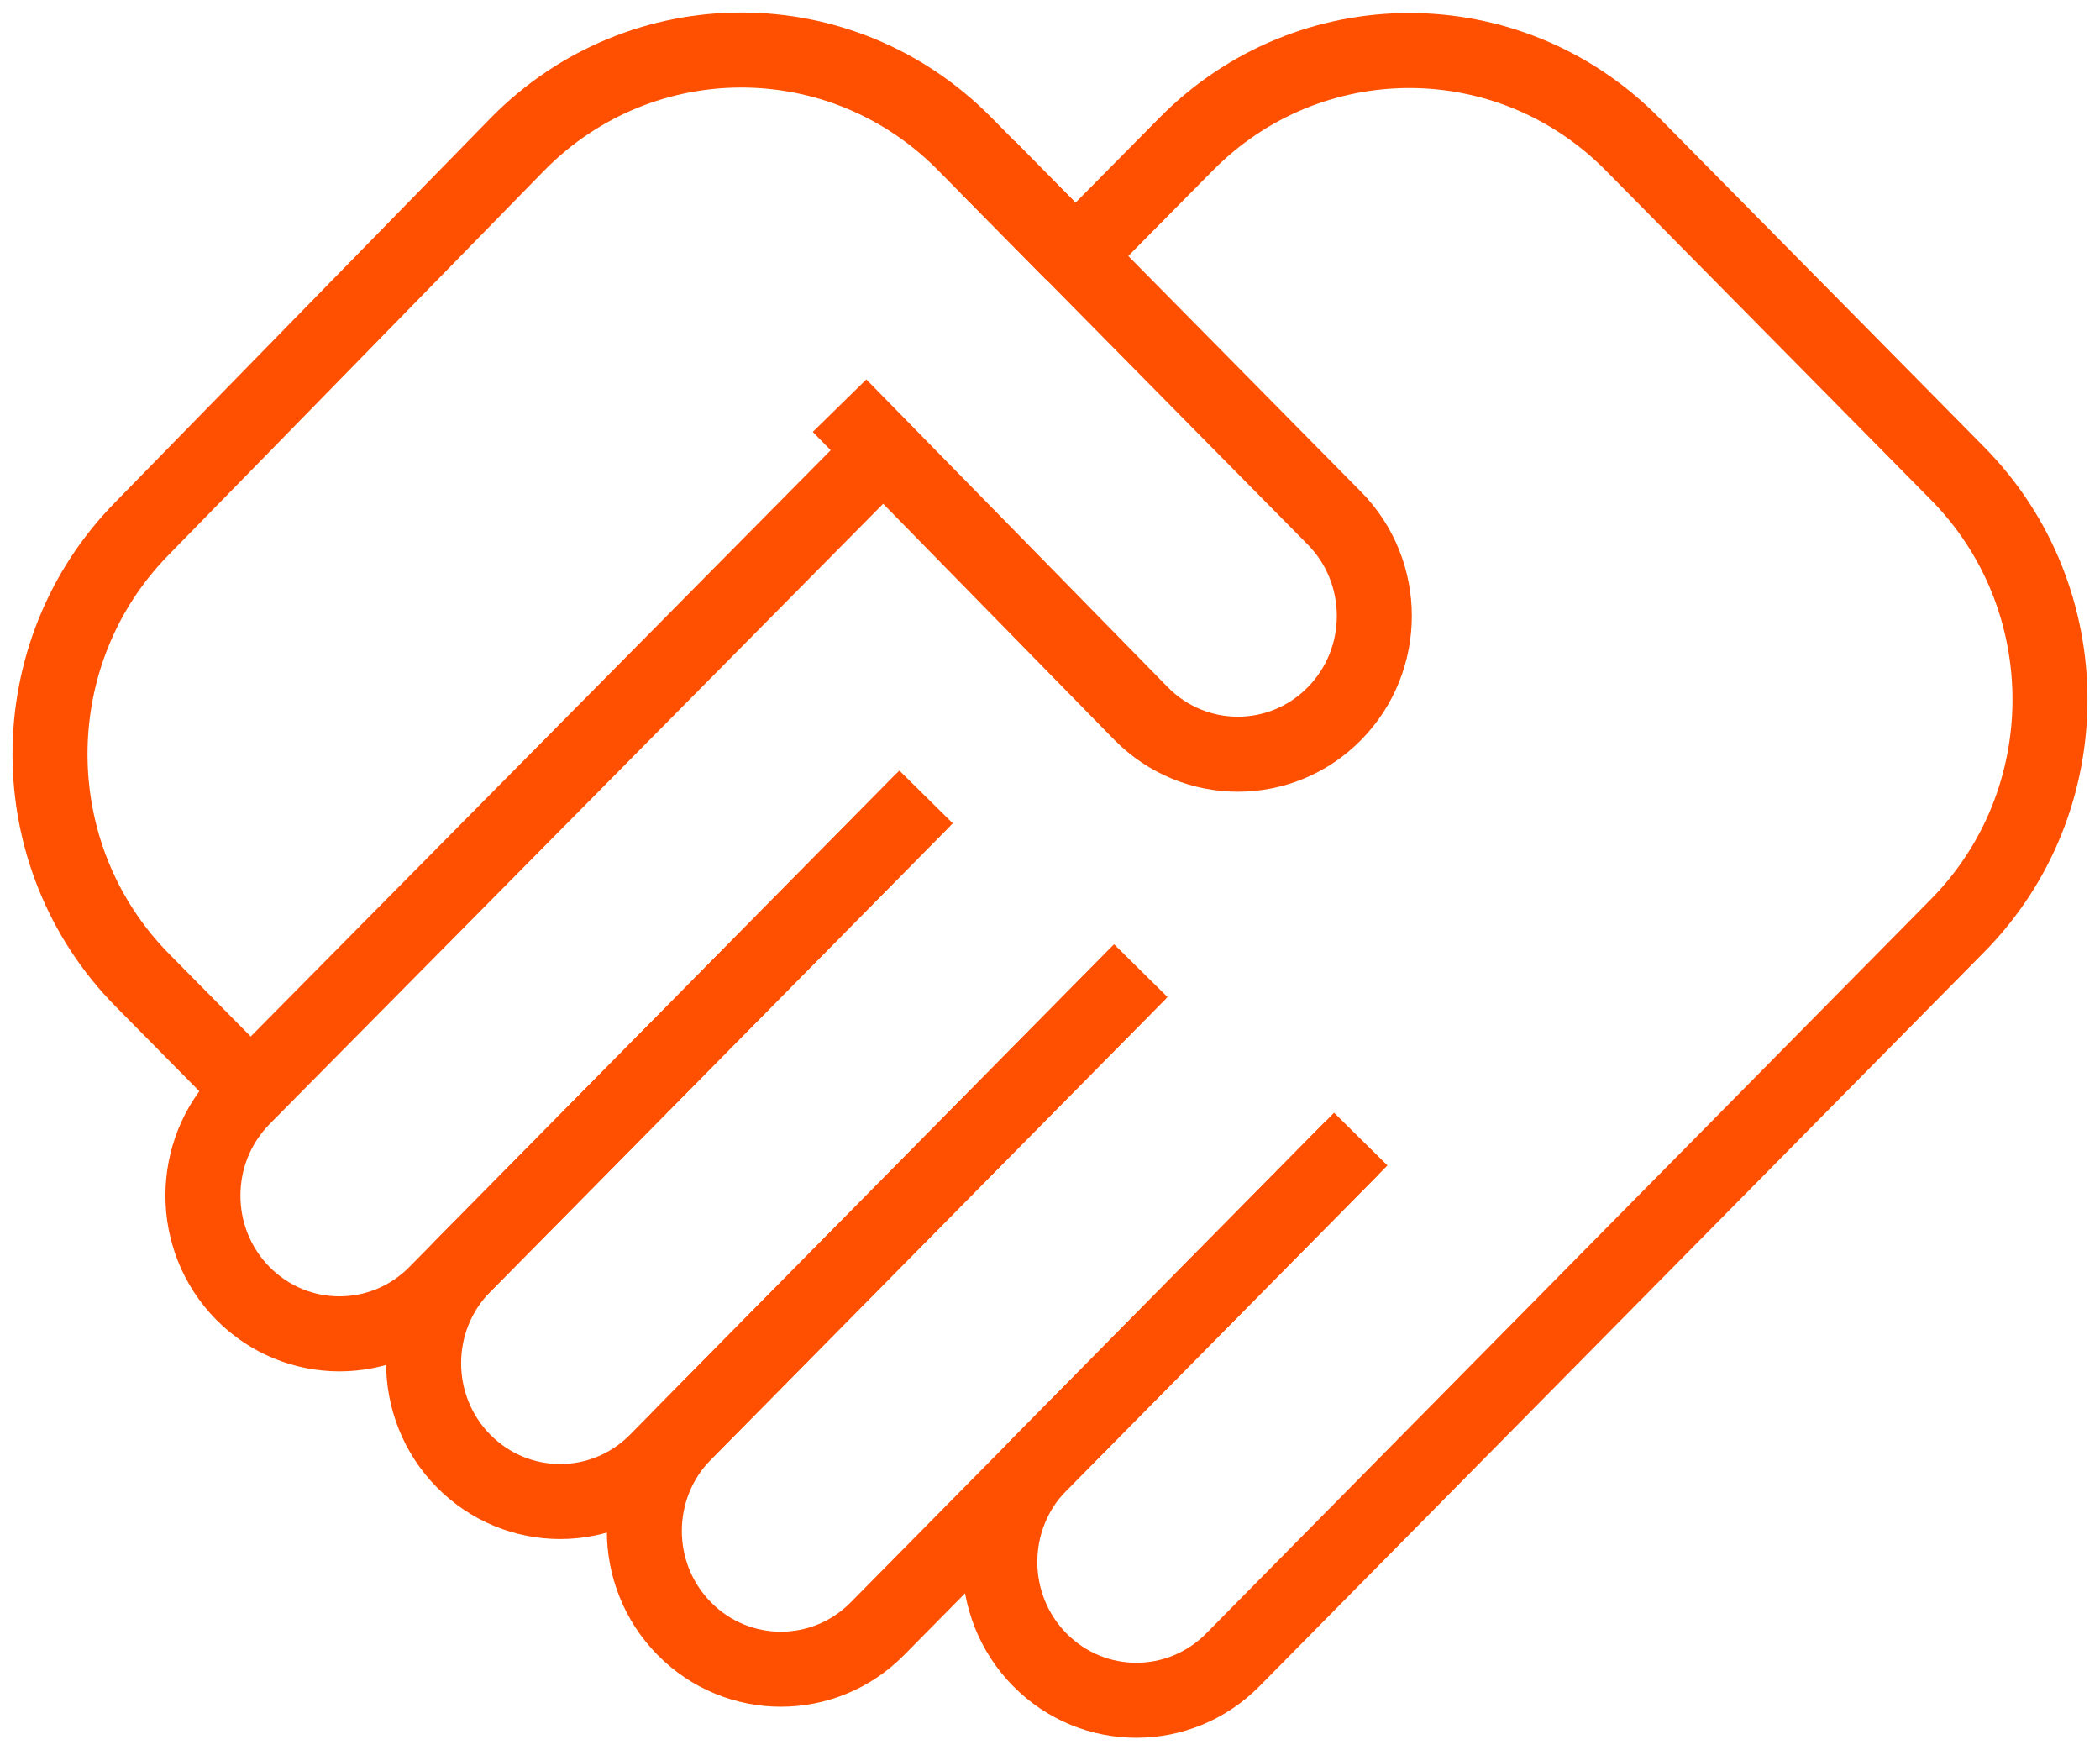
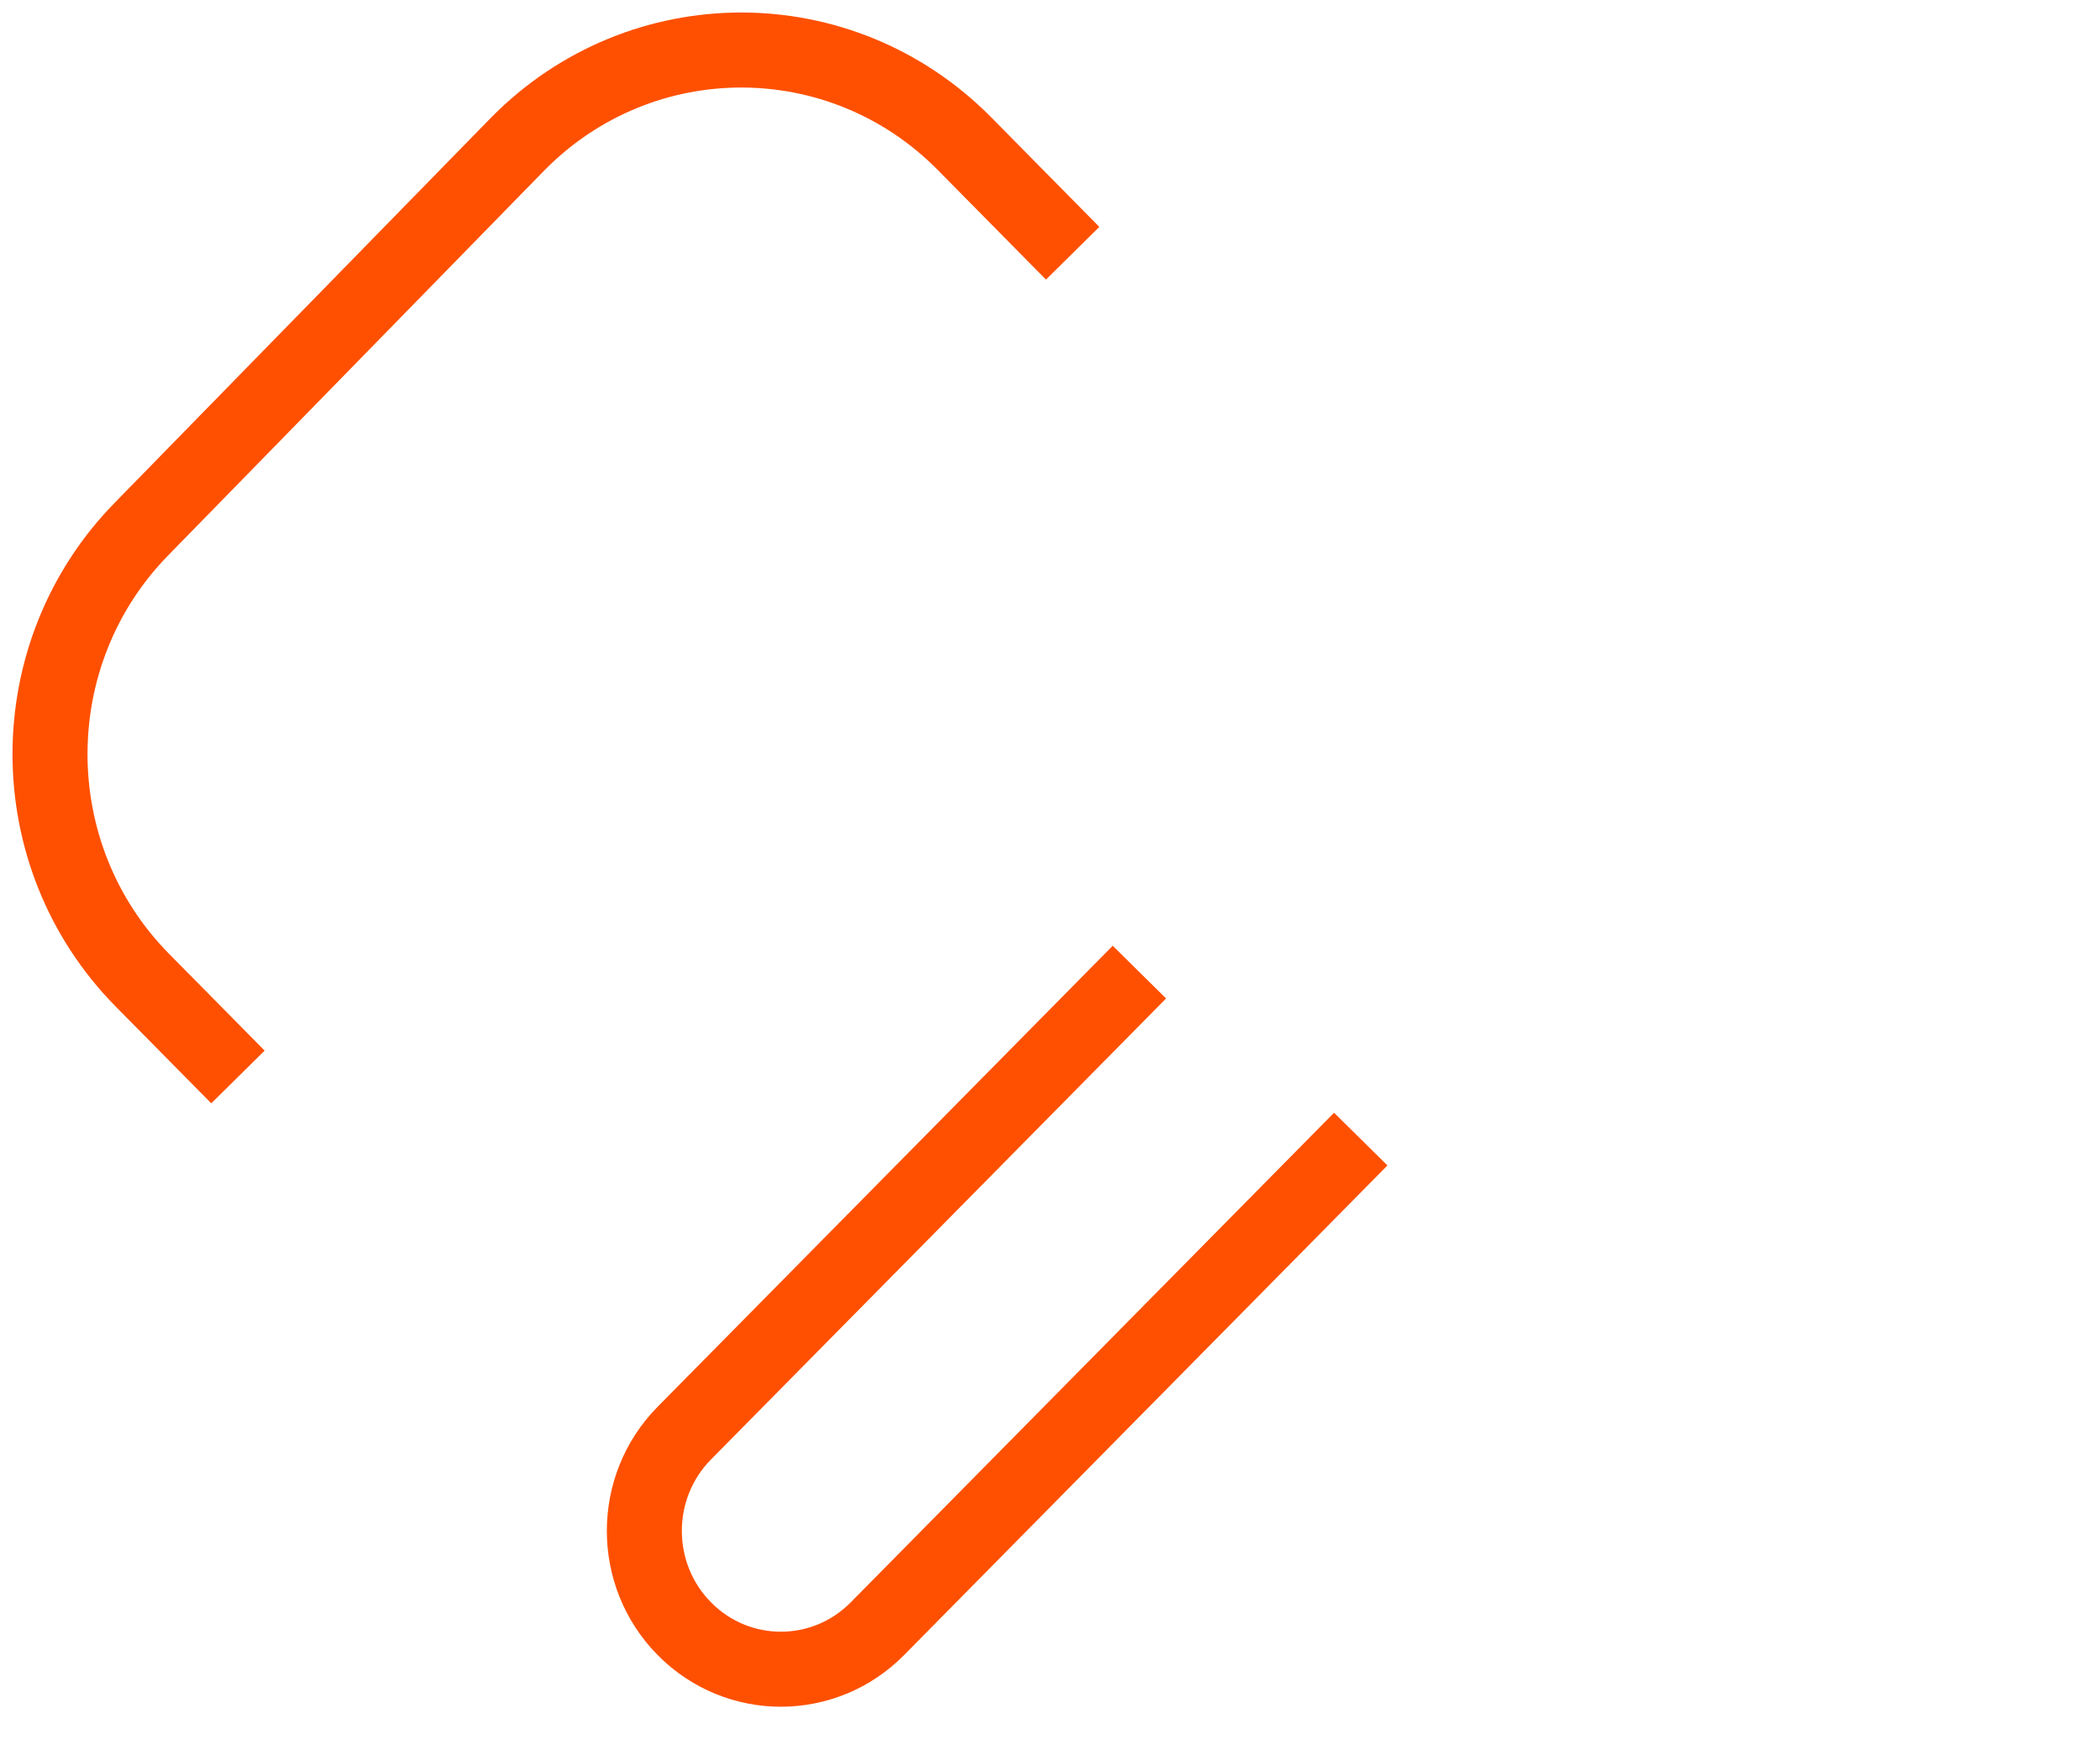
<svg xmlns="http://www.w3.org/2000/svg" width="42" height="35" viewBox="0 0 42 35" fill="none">
  <path d="M21.453 5.064L19.29 2.873C16.824 0.376 12.827 0.376 10.361 2.873L2.849 10.559C0.384 13.056 0.384 17.105 2.849 19.602L4.759 21.536" stroke="#FE5000" stroke-width="1.5" stroke-miterlimit="10" />
-   <path d="M17.672 8.999L4.858 21.951C3.792 23.032 3.792 24.783 4.858 25.863C5.925 26.943 7.654 26.943 8.72 25.863L18.467 15.991" stroke="#FE5000" stroke-width="1.5" stroke-miterlimit="10" />
-   <path d="M27.035 22.959L20.796 29.278C19.73 30.358 19.73 32.11 20.796 33.19C21.862 34.27 23.591 34.27 24.658 33.19L39.151 18.51C41.616 16.013 41.616 11.964 39.151 9.467L32.65 2.883C30.185 0.386 26.188 0.386 23.722 2.883L21.769 4.858" stroke="#FE5000" stroke-width="1.5" stroke-miterlimit="10" />
  <path d="M22.788 19.439L13.687 28.657C12.62 29.737 12.62 31.489 13.687 32.569C14.753 33.649 16.482 33.649 17.548 32.569L27.215 22.778" stroke="#FE5000" stroke-width="1.5" stroke-miterlimit="10" />
-   <path d="M18.521 15.936L9.272 25.304C8.206 26.384 8.206 28.136 9.272 29.216C10.339 30.296 12.068 30.296 13.134 29.216L22.816 19.41" stroke="#FE5000" stroke-width="1.5" stroke-miterlimit="10" />
-   <path d="M16.791 8.112L22.825 14.272C23.892 15.352 25.621 15.352 26.687 14.272C27.753 13.192 27.753 11.441 26.687 10.361L19.759 3.344" stroke="#FE5000" stroke-width="1.5" stroke-miterlimit="10" />
</svg>